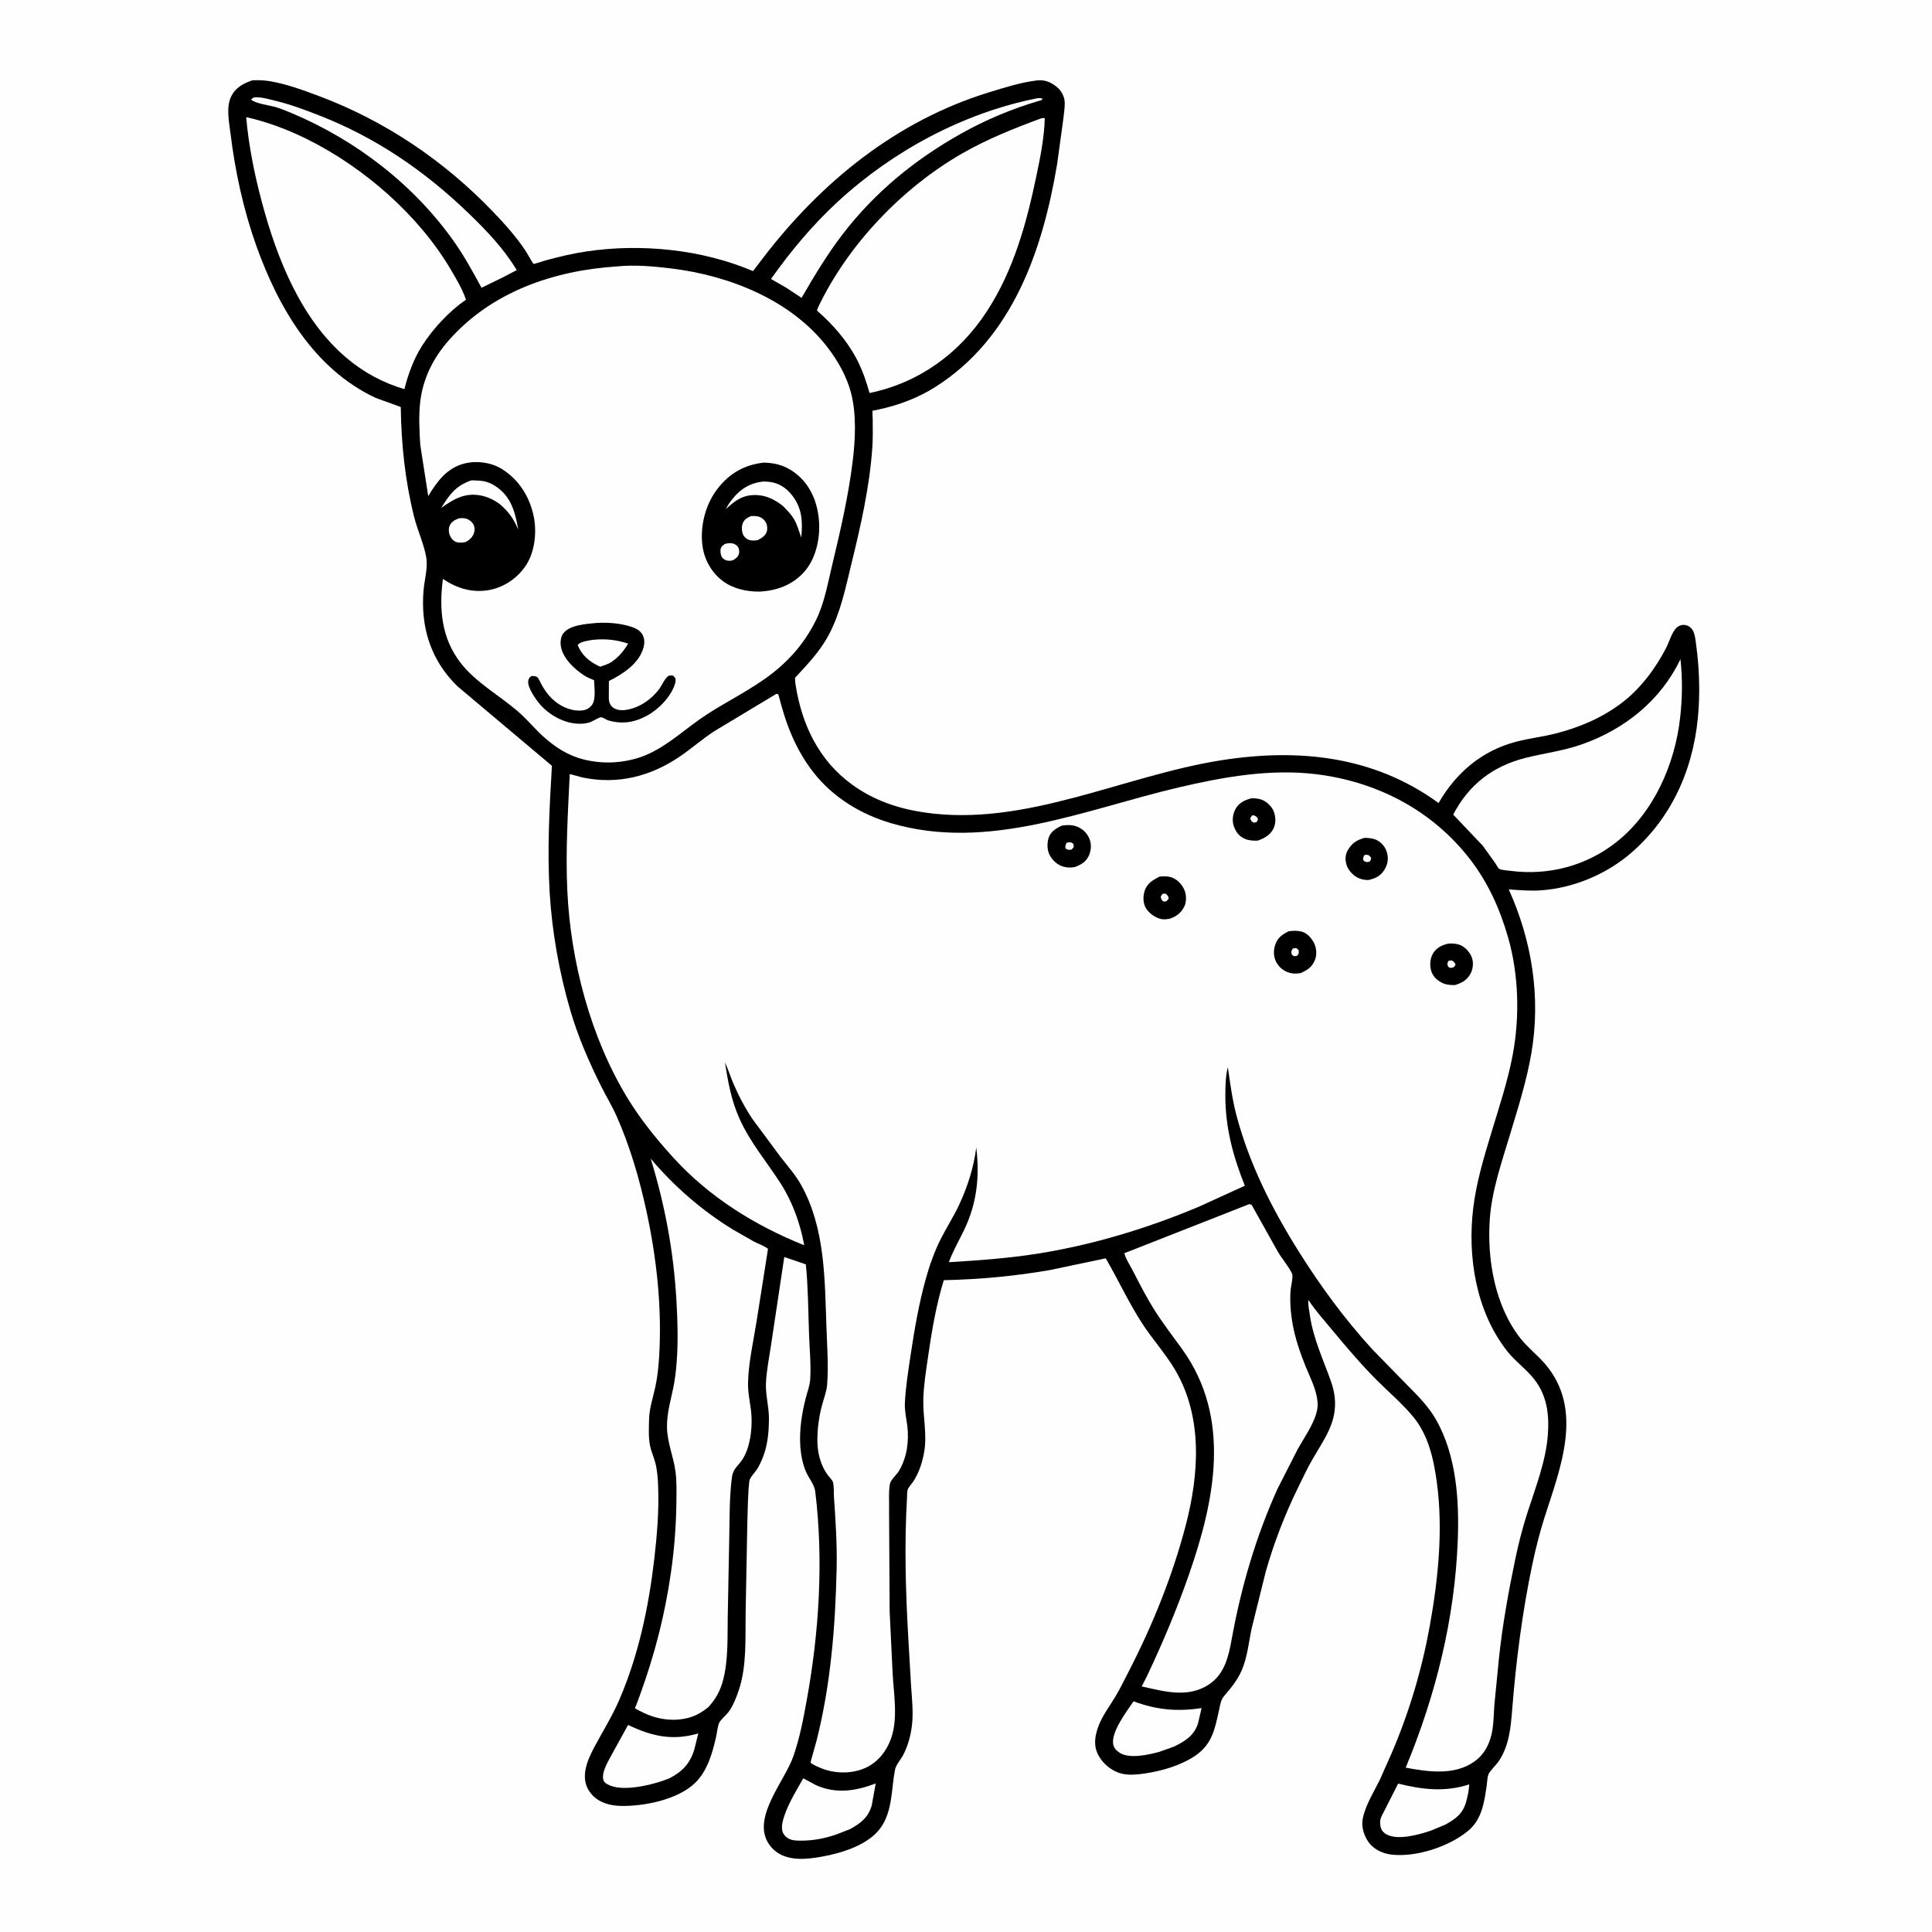
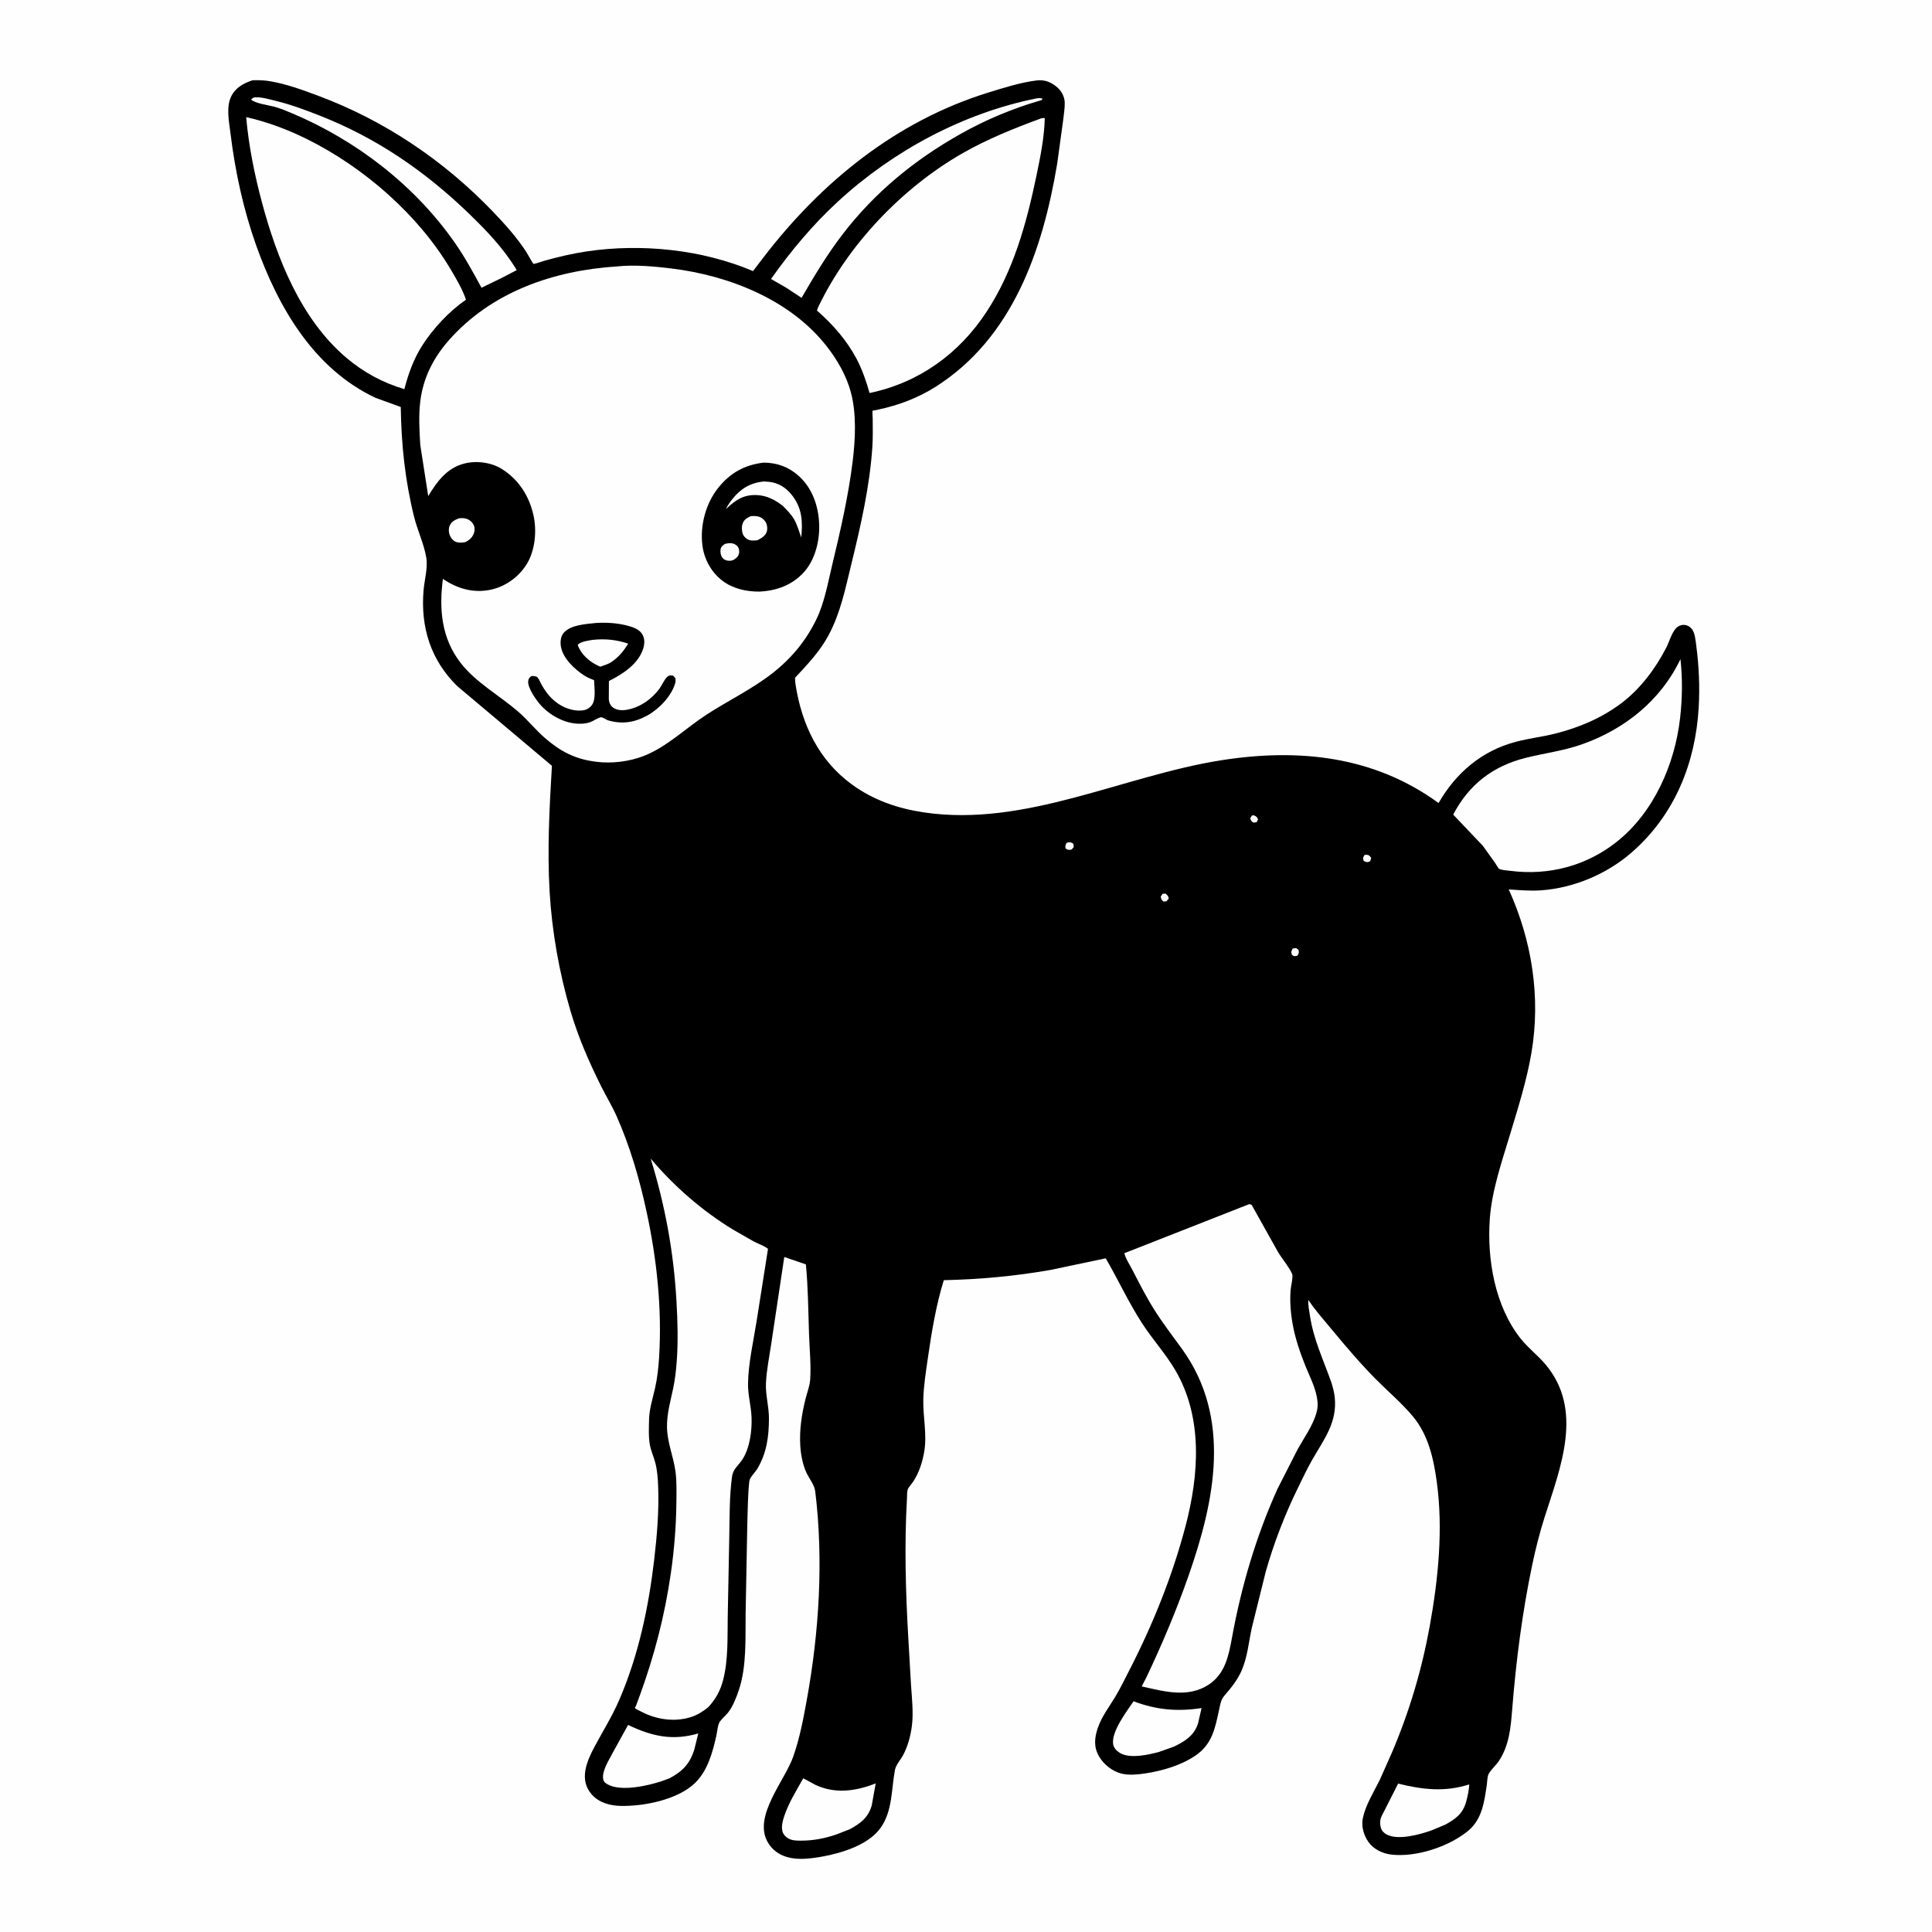
<svg xmlns="http://www.w3.org/2000/svg" version="1.1" style="display: block;" viewBox="0 0 2048 2048" width="1024" height="1024">
  <path transform="translate(0,0)" fill="rgb(254,254,254)" d="M -0 -0 L 2048 0 L 2048 2048 L -0 2048 L -0 -0 z" />
  <path transform="translate(0,0)" fill="rgb(0,0,0)" d="M 267.651 85.111 C 272.88 84.896 277.907 84.966 283.106 85.649 L 286.604 86.174 C 303.756 89.088 320.673 95.31 336.939 101.376 C 407.718 127.77 470.219 169.908 522.514 224.325 C 535.1 237.422 547.874 251.685 557.813 266.949 C 558.703 268.315 564.967 279.511 565.488 279.691 C 566.455 280.024 575.148 276.951 577.133 276.397 C 591.84 272.295 606.522 268.796 621.642 266.538 C 679.684 257.872 744.051 264.365 798.226 287.368 L 809.557 272.534 C 870.94 192.632 950.08 128.3 1047.51 98.161 C 1063.78 93.129 1082.07 87.302 1099 85.267 C 1107.25 84.276 1113.93 86.946 1120.26 92.167 C 1125.1 96.168 1128.47 102.33 1128.66 108.705 C 1128.84 114.952 1127.56 121.597 1126.94 127.828 L 1120.62 173.804 C 1105.36 264.937 1073.54 358.288 991.55 410.167 C 973.129 421.823 952.367 429.654 931.109 434.139 L 926.068 435.183 C 925.71 435.256 925.178 435.086 924.993 435.402 C 924.592 436.089 925.09 442.855 925.096 443.975 C 925.151 453.927 925.393 464.017 924.727 473.948 C 921.916 515.88 912.36 557.497 902.408 598.225 C 896.074 624.144 891.07 649.388 878.397 673.228 C 869.26 690.418 855.931 704.319 842.808 718.454 C 842.769 720.925 842.947 723.284 843.328 725.73 C 849.921 768.087 867.936 806.111 903.376 831.8 C 926.179 848.329 951.848 857.086 979.5 861.189 C 1086.92 877.131 1190.63 822.18 1295 805.851 C 1376.86 793.043 1456.43 801.347 1524.95 851.239 C 1543.33 819.244 1570.82 795.829 1606.79 786.355 C 1620.74 782.68 1635.13 781.069 1649.09 777.515 C 1674.2 771.122 1697.65 761.197 1718.5 745.572 C 1738.64 730.473 1754.87 708.814 1766.28 686.583 C 1769.57 680.183 1771.89 671.089 1776.78 665.807 C 1778.62 663.82 1781.73 662.412 1784.5 662.415 C 1788.25 662.419 1790.94 663.866 1793.36 666.65 C 1796.78 670.568 1797.46 679.606 1798.13 684.618 C 1800.99 706.205 1801.94 728.15 1800.69 749.9 C 1797.27 809.172 1775.17 863.671 1730.05 903.27 C 1703.73 926.367 1668.64 941.258 1633.74 943.78 C 1622.29 944.608 1610.76 943.571 1599.33 942.826 C 1623.92 997.11 1633.42 1056.95 1623.39 1116.04 C 1618.42 1145.32 1609.22 1174.4 1600.64 1202.81 C 1591.93 1231.68 1581.36 1262.06 1579.24 1292.31 C 1576.25 1335.03 1584.67 1384.47 1611.83 1418.83 C 1619.63 1428.7 1629.93 1436.47 1638.06 1446.06 C 1679.1 1494.43 1654.19 1555.5 1637.44 1607.99 C 1632.09 1624.78 1627.88 1641.43 1624.26 1658.67 C 1613.63 1709.35 1607.11 1760.33 1602.99 1811.92 C 1601.44 1831.38 1599.85 1850.51 1588.58 1867.18 C 1586.03 1870.95 1579.07 1877.38 1577.66 1881.23 C 1576.56 1884.21 1576.51 1889.25 1576.02 1892.5 C 1573.36 1910.19 1571.07 1928.34 1556.57 1940.49 C 1536.32 1957.46 1501.15 1969.08 1474.7 1965.91 C 1465.55 1964.81 1455.99 1960.24 1450.6 1952.57 C 1445.64 1945.52 1442.87 1936.11 1444.63 1927.55 C 1447.54 1913.38 1456.13 1899.88 1462.53 1886.95 L 1475.2 1858.48 C 1493.72 1815.26 1507.22 1770.04 1515.58 1723.76 C 1524.55 1674.09 1529.95 1621.27 1523.06 1571 C 1519.67 1546.28 1514.17 1521.22 1497.79 1501.52 C 1486.16 1487.53 1471.93 1475.55 1459.09 1462.65 C 1442.46 1445.94 1427.23 1428 1412.19 1409.87 C 1403.92 1399.89 1395.13 1390.05 1387.81 1379.35 L 1386.91 1378.01 C 1386.47 1383.36 1387.83 1389.54 1388.62 1394.84 C 1392.37 1419.72 1402.75 1441.32 1411.06 1464.78 C 1412.79 1470.01 1414.31 1475.73 1414.88 1481.22 C 1417.67 1507.83 1403.54 1525.59 1391 1547.44 C 1385.46 1557.09 1380.74 1567.3 1375.83 1577.29 C 1362.03 1605.43 1350.42 1635.53 1341.83 1665.68 L 1326.93 1725.73 C 1323.7 1740.73 1322.33 1756.87 1316.1 1771 C 1311.75 1780.87 1305.21 1789.03 1298.19 1797.13 C 1294.06 1801.91 1293.66 1806.22 1292.35 1812.21 C 1288.01 1832.05 1285.1 1848.92 1267.04 1861.12 C 1251.65 1871.51 1232.05 1877.17 1213.84 1879.92 C 1206.05 1881.1 1196.93 1882 1189.16 1880.17 C 1179.32 1877.86 1169.93 1870.42 1164.94 1861.71 C 1159.28 1851.84 1160.17 1842.35 1163.61 1832.02 C 1167.76 1819.56 1175.78 1809.45 1182.43 1798.31 C 1187.57 1789.69 1192 1780.56 1196.59 1771.64 C 1221.81 1722.63 1242.78 1670.87 1256.78 1617.49 C 1270.97 1563.38 1275.28 1502.78 1246 1452.69 C 1235.81 1435.26 1221.77 1419.86 1210.71 1402.82 C 1196.23 1380.49 1185.44 1356.73 1172.11 1333.86 L 1113.67 1346.17 C 1076.12 1352.76 1038.56 1356.22 1000.46 1357.04 C 992.385 1383.12 987.64 1411.36 983.755 1438.36 C 981.629 1453.13 979.095 1468.62 978.748 1483.55 C 978.316 1502.12 982.835 1520.16 979.745 1538.68 C 977.913 1549.65 974.291 1560.96 968.179 1570.34 C 966.737 1572.55 962.83 1576.8 962.164 1579.11 C 961.423 1581.7 961.574 1585.79 961.418 1588.51 C 958.634 1636.94 959.982 1686.87 962.772 1735.28 L 965.741 1786.45 C 966.651 1800.3 968.409 1815.66 966.644 1829.51 C 965.288 1840.14 962.372 1851 957.33 1860.5 C 954.79 1865.28 949.713 1870.86 948.707 1876.14 C 944.815 1896.53 946.218 1919.39 933.726 1937.25 C 920.896 1955.61 892.551 1964.29 871.442 1968.09 C 855.77 1970.91 836.632 1973.09 823 1963.08 C 819.07 1960.19 815.95 1956.66 813.589 1952.39 C 798.359 1924.91 831.831 1887.79 840.857 1862.11 C 847.711 1842.61 851.539 1822.28 855.227 1802 C 868.313 1730.03 873.091 1653.75 864.196 1581 C 863.322 1573.86 857.781 1567.49 854.767 1560.93 C 850.826 1552.37 848.92 1541.96 848.334 1532.57 C 847.272 1515.57 849.882 1498.96 853.989 1482.5 C 855.555 1476.23 858.366 1469.08 858.807 1462.66 C 859.883 1447.05 858.168 1430.34 857.62 1414.64 C 856.758 1389.94 856.679 1364.89 854.249 1340.29 L 831.363 1332.47 L 817.458 1425.05 C 815.455 1438.64 812.413 1453.19 811.921 1466.87 C 811.489 1478.87 815.173 1491.44 815.118 1503.74 C 815.032 1522.9 812.818 1539.63 803.103 1556.5 C 800.864 1560.39 794.792 1565.99 794.323 1570.1 C 792.698 1584.34 792.716 1598.93 792.216 1613.25 L 790.4 1709.58 C 789.999 1735.77 791.71 1765.65 783.442 1790.8 C 780.753 1798.98 777.073 1808.71 771.713 1815.5 C 769.347 1818.5 763.651 1823.26 762.265 1826.46 C 760.657 1830.17 760.19 1836.19 759.282 1840.24 C 755.377 1857.69 750.13 1876.95 736.961 1889.85 C 718.573 1907.86 682.202 1914.96 657.493 1914.33 C 646.473 1914.04 634.929 1910.83 627.392 1902.35 C 613.51 1886.73 621.839 1867.27 630.295 1851.47 C 639.206 1834.81 649.044 1819.15 656.552 1801.72 C 676.758 1754.8 687.504 1704.18 693.434 1653.64 C 696.465 1627.8 698.668 1601.7 697.661 1575.66 C 697.336 1567.25 696.767 1558.53 694.585 1550.37 C 692.942 1544.22 690.149 1538.14 688.946 1531.91 C 687.309 1523.43 687.854 1513.15 688.048 1504.5 C 688.3 1493.28 692.082 1481.86 694.5 1470.96 C 696.803 1460.58 698.004 1449.65 698.666 1439.06 C 701.898 1387.32 696.243 1334.49 685.285 1283.95 C 677.868 1249.74 667.884 1215.33 653.662 1183.26 C 648.889 1172.5 642.559 1162.19 637.296 1151.62 C 624.286 1125.5 612.79 1099.17 604.587 1071.12 C 592.737 1030.6 585.096 987.449 582.617 945.301 C 580.005 900.879 582.431 856.142 585.059 811.778 L 484.774 727.36 C 456.48 699.708 445.623 664.649 449.022 625.5 C 449.977 614.499 453.697 601.875 451.863 591.007 C 449.407 576.455 442.529 562.248 438.946 547.81 C 429.344 509.121 425.416 471.181 424.813 431.426 L 398 421.692 C 332.567 390.864 294.888 325.695 271.5 260.011 C 258.064 222.276 249.206 181.455 244.383 141.804 C 242.884 129.483 239.4 113.524 245.173 101.999 C 249.841 92.679 258.233 88.301 267.651 85.111 z" />
  <path transform="translate(0,0)" fill="rgb(254,254,254)" d="M 486.381 549.5 C 488.783 549.084 491.565 549.114 493.932 549.753 C 497.205 550.635 500.137 552.945 501.805 555.896 C 503.238 558.432 503.419 561.503 502.652 564.282 C 501.268 569.303 497.929 572.257 493.5 574.609 C 490.683 575.139 487.169 575.53 484.357 574.777 C 481.042 573.889 478.571 571.212 477.155 568.203 C 475.585 564.869 475.231 560.495 476.77 557.082 C 478.69 552.826 482.241 551.085 486.381 549.5 z" />
-   <path transform="translate(0,0)" fill="rgb(254,254,254)" d="M 499.664 509.174 C 509.633 509.423 516.093 509.418 525.028 515.217 C 542.012 526.239 545.955 542.845 549.448 561.497 C 544.506 550.136 539.571 542.801 530.158 534.686 C 523.853 529.885 516.198 526.252 508.326 524.998 C 492.023 522.402 480.533 529.317 467.676 538.435 C 476.717 523.948 483.033 515.025 499.664 509.174 z" />
  <path transform="translate(0,0)" fill="rgb(254,254,254)" d="M 1201.63 1803.44 C 1225.92 1812.58 1248.07 1814.57 1273.71 1810.62 L 1270.02 1826.69 C 1265.92 1839.8 1256.35 1845.56 1244.86 1851.33 L 1229.12 1856.94 C 1217.66 1860.17 1197.54 1864.69 1187 1858.09 C 1183.57 1855.94 1180.61 1852.9 1179.98 1848.76 C 1177.96 1835.45 1194.59 1813.8 1201.63 1803.44 z" />
  <path transform="translate(0,0)" fill="rgb(254,254,254)" d="M 1482.07 1890.71 C 1507.84 1897.07 1531.83 1899.9 1557.47 1891.51 C 1557.1 1897.84 1555.77 1904.37 1554.02 1910.47 C 1550.48 1922.81 1542.79 1928.24 1532.12 1934.17 L 1517.51 1940.27 C 1505.21 1944.63 1482.27 1951.09 1470.07 1944.7 C 1467.13 1943.16 1464.8 1940.9 1463.84 1937.68 C 1463.04 1935.01 1462.76 1931.86 1463.26 1929.12 C 1463.89 1925.62 1466.53 1921.52 1468.1 1918.26 L 1482.07 1890.71 z" />
  <path transform="translate(0,0)" fill="rgb(254,254,254)" d="M 665.794 1828.5 C 691.006 1840.58 712.884 1845.51 740.207 1837.51 L 736.025 1854.5 C 731.308 1869.62 723.628 1877.7 709.637 1885.08 L 701.554 1888.05 C 686.853 1892.97 658.29 1899.49 644.14 1891.5 C 641.796 1890.18 640.267 1889.19 639.579 1886.56 C 638.65 1883.02 639.486 1879.61 640.601 1876.2 C 642.554 1870.23 646.05 1864.55 648.979 1859 L 665.794 1828.5 z" />
  <path transform="translate(0,0)" fill="rgb(254,254,254)" d="M 851.499 1885.07 L 864.898 1892.3 C 886.18 1901.87 907.263 1898.62 928.278 1890.52 L 924.069 1913.89 C 920.317 1926.75 912.191 1932.87 901.008 1938.95 L 886.894 1944.49 C 874.481 1948.78 861.937 1951.24 848.781 1951.16 C 844.319 1951.14 839.866 1951.13 835.828 1948.92 C 832.804 1947.27 830.137 1944.37 829.347 1940.99 C 828.153 1935.89 829.668 1930.2 831.268 1925.38 C 836.018 1911.06 844.132 1898.14 851.499 1885.07 z" />
  <path transform="translate(0,0)" fill="rgb(254,254,254)" d="M 1098.92 104.27 C 1101.28 103.958 1102.81 103.828 1105.11 104.5 C 1104.2 106.781 1103.94 106.178 1101.76 106.814 C 1072.6 115.299 1044.36 127.222 1017.92 142.141 C 969.508 169.449 927.564 203.697 893.536 247.904 C 877.044 269.33 863.228 292.392 849.689 315.744 L 833.712 305.178 L 817.292 295.733 C 838.47 265.85 861.354 238.409 888.337 213.561 C 946.664 159.85 1021.08 119.82 1098.92 104.27 z" />
  <path transform="translate(0,0)" fill="rgb(254,254,254)" d="M 268.587 103.5 C 274.798 101.895 287.397 105.742 293.829 107.324 C 309.048 111.067 323.757 116.656 338.334 122.347 C 399.041 146.045 450.789 181.624 497.454 226.773 C 516.27 244.977 534.205 263.756 547.746 286.332 L 532.36 294.343 L 510.424 305.025 C 501.577 288.812 492.733 272.464 482.139 257.313 C 439.523 196.367 377.84 148.874 309.621 120.1 C 303.917 117.694 298.093 115.258 292.151 113.5 C 286.077 111.703 270.262 109.727 266.147 105.5 L 268.587 103.5 z" />
  <path transform="translate(0,0)" fill="rgb(254,254,254)" d="M 1781.35 698.709 C 1783.65 719.596 1783.34 740.105 1780.99 761 C 1775.46 810.147 1753.03 861.365 1713.58 892.542 C 1681.53 917.87 1641.78 928.32 1601.42 923.176 C 1598.66 922.825 1591.41 922.341 1589.19 921.034 C 1588.24 920.475 1585.76 916.035 1585 914.921 L 1571.82 896.524 L 1540.46 863.523 C 1557.11 831.524 1582.69 811.971 1617.5 803.296 C 1637.55 798.299 1657.06 796 1676.85 789.044 C 1722.15 773.117 1760.53 742.476 1781.35 698.709 z" />
  <path transform="translate(0,0)" fill="rgb(254,254,254)" d="M 260.954 124.18 C 283.061 129.085 305.032 137.359 325.299 147.407 C 385.811 177.407 444.134 228.127 478.465 286.787 C 484.25 296.671 490.285 306.799 493.953 317.678 C 476.043 330.067 459.235 348.085 447.503 366.372 C 438.492 380.547 432.773 396.335 428.665 412.524 C 405.58 405.613 385.727 394.92 367.283 379.353 C 319.05 338.644 293.49 273.764 277.601 214.261 C 269.781 184.974 263.59 154.43 260.954 124.18 z" />
  <path transform="translate(0,0)" fill="rgb(254,254,254)" d="M 1103.54 125.5 C 1105.22 125.098 1105.77 124.942 1107.5 125.316 C 1106.99 145.959 1102.75 166.763 1098.53 186.937 C 1087.95 237.45 1074.34 287.027 1045.68 330.709 C 1016.57 375.075 973.904 405.809 921.761 416.613 C 918.204 403.923 914.102 392.113 908.026 380.378 C 897.292 360.32 883.025 344.158 866.055 329.217 C 866.36 327.919 866.754 326.781 867.328 325.576 C 898.88 259.296 956.45 199.126 1019.85 162.721 C 1046.28 147.543 1074.98 136.009 1103.54 125.5 z" />
  <path transform="translate(0,0)" fill="rgb(254,254,254)" d="M 689.761 1228.17 C 714.323 1257.4 744.675 1283.79 777.308 1303.6 L 799.276 1316.15 C 803.97 1318.59 810.033 1320.54 814.118 1323.83 L 802.011 1400.66 C 798.588 1422.2 793.288 1444.99 792.933 1466.72 C 792.741 1478.44 796.185 1490.34 796.67 1502.19 C 797.252 1516.38 794.91 1534.82 787.027 1547 C 782.557 1553.91 777.101 1556.88 775.939 1565.54 C 773.18 1586.09 773.446 1608.56 773.048 1629.34 L 771.427 1714.05 C 771.086 1735.71 772.051 1759.57 766.594 1780.67 C 763.605 1792.22 758.779 1801.01 750.725 1809.77 C 745.14 1814.27 739.139 1818.06 732.25 1820.23 C 714.929 1825.67 695.729 1822.78 679.842 1814.46 C 678.774 1813.9 673.677 1811.52 673.185 1810.72 C 672.766 1810.03 673.777 1809.22 674.068 1808.48 L 678.342 1796.96 C 693.879 1754.13 704.638 1712.65 711.152 1667.52 C 714.704 1642.9 716.737 1617.67 716.994 1592.81 C 717.105 1582.07 717.465 1571.01 716.102 1560.34 C 714.026 1544.1 707.274 1529.31 707.039 1512.83 C 706.837 1498.66 710.734 1485.33 713.623 1471.59 C 715.533 1462.5 716.59 1453.14 717.302 1443.89 C 718.962 1422.29 718.307 1400.24 717.056 1378.64 C 714.043 1326.63 705.031 1277.96 689.761 1228.17 z" />
  <path transform="translate(0,0)" fill="rgb(254,254,254)" d="M 1324.04 1276.5 C 1325.02 1276.45 1325.83 1276.84 1326.75 1277.14 L 1354.94 1327.52 C 1359.33 1334.81 1366.45 1342.95 1369.77 1350.49 C 1370.94 1353.15 1368.43 1363.71 1368.14 1367.14 C 1367.11 1379.17 1368.15 1391.85 1370.27 1403.71 C 1372.98 1418.85 1378.26 1434.26 1384.02 1448.5 C 1388.28 1459.03 1393.76 1469.48 1395.87 1480.71 L 1396.18 1482.5 C 1397.18 1488.02 1396.88 1493.25 1395.24 1498.62 C 1391.25 1511.68 1382.43 1524.07 1375.75 1535.95 L 1354.16 1578.34 C 1331.49 1628.54 1315.84 1681.76 1305.97 1735.9 C 1302.48 1755.01 1298.75 1774.23 1281.33 1785.73 C 1259.35 1800.24 1233.93 1792.97 1210.25 1787.67 L 1215.33 1777.84 C 1232.03 1742.65 1247.25 1706.59 1260.1 1669.82 C 1287.72 1590.77 1305.91 1503.34 1253.02 1430 C 1243.34 1416.57 1233.26 1403.62 1224.37 1389.62 C 1215.53 1375.72 1208.13 1361.19 1200.62 1346.57 C 1197.84 1341.16 1193.21 1334.3 1191.87 1328.44 L 1324.04 1276.5 z" />
  <path transform="translate(0,0)" fill="rgb(254,254,254)" d="M 654.154 282.412 C 672.796 280.448 693.642 282.368 712.146 284.646 C 773.092 292.149 838.196 317.894 876.803 367.661 C 887.923 381.995 897.431 398.683 902.08 416.315 C 908.008 438.795 906.728 465.683 903.907 488.68 C 899.274 526.443 890.858 562.584 882.015 599.5 C 877.417 618.695 873.934 638.987 865.238 656.828 C 854.093 679.693 838.511 698.327 818.451 713.915 C 797.027 730.562 772.323 742.474 749.562 757.144 C 727.514 771.354 707.34 791.467 682.844 801.167 C 667.239 807.346 648.447 809.654 631.867 807.484 L 630 807.222 C 609.195 804.419 593.81 796.266 578.032 782.639 C 567.691 773.732 559.209 762.874 548.833 753.961 C 529.085 736.996 504.134 723.294 488.125 702.5 C 467.851 676.166 465.342 645.559 469.497 613.632 C 484.524 623.892 501.329 628.863 519.502 625.263 C 535.22 622.15 549.539 611.979 558.045 598.5 C 567.332 583.783 569.212 562.698 565.468 546.027 C 560.896 525.669 549.733 508.228 531.893 497.092 C 520.657 490.079 504.998 488.098 492.205 491.367 C 473.69 496.099 463.259 510.448 453.935 525.9 L 445.53 471.835 C 444.548 456.953 443.692 440.091 445.53 425.278 C 448.579 400.706 459.349 379.443 475.565 360.964 C 520.923 309.282 586.997 286.713 654.154 282.412 z" />
  <path transform="translate(0,0)" fill="rgb(0,0,0)" d="M 631.592 660.409 C 642.483 659.667 654.43 660.384 665 663.186 C 671.151 664.816 678.22 667.11 681.314 673.17 C 683.675 677.796 683.265 683.025 681.722 687.819 C 676.48 704.114 659.887 714.672 645.47 721.912 L 645.366 741.169 C 645.581 744.512 646.966 747.868 649.697 749.927 C 653.731 752.968 659.182 753.223 663.98 752.475 C 677.789 750.32 690.992 741.173 699.063 729.96 C 701.677 726.329 703.842 721.078 706.866 717.945 C 709.22 715.507 710.326 716.032 713.5 716.139 L 716.025 719 C 716.212 720.979 716.241 722.499 715.667 724.432 C 711.558 738.278 698.434 751.775 685.986 758.56 C 672.272 766.036 659.28 767.932 644.251 763.512 C 642.952 762.9 638.603 760.326 637.396 760.283 C 635.183 760.205 628.753 764.335 626.141 765.336 C 621.93 766.948 617.817 767.285 613.356 767.178 C 598.427 766.82 583.07 758.43 573.193 747.5 C 568.529 742.339 558.566 728.414 560.012 721.5 C 560.61 718.64 561.287 718.15 563.5 716.577 C 565.312 716.659 568.528 716.554 569.843 718.127 C 571.584 720.208 572.962 723.817 574.335 726.212 C 577.294 731.374 580.537 736.1 584.798 740.288 C 592.833 748.186 603.711 753.557 615.098 753.225 C 620.061 753.08 623.537 751.827 626.904 748.055 C 632.199 742.123 629.914 728.633 629.734 721.022 C 626.1 719.585 622.569 718.144 619.27 716.021 C 609.069 709.459 596.767 697.9 594.621 685.57 C 593.816 680.94 594.156 675.239 597.134 671.364 C 603.974 662.461 621.168 661.465 631.592 660.409 z" />
  <path transform="translate(0,0)" fill="rgb(254,254,254)" d="M 628.406 678.245 C 641.698 676.963 653.214 678.045 665.878 682.264 C 660.785 690.708 655.646 696.695 647.474 702.222 C 644.01 704.224 640.059 705.392 636.3 706.734 L 633.756 705.58 C 624.407 701.041 615.837 693.594 612.359 683.5 C 615.869 679.892 623.514 679.115 628.406 678.245 z" />
  <path transform="translate(0,0)" fill="rgb(0,0,0)" d="M 809.645 490.373 C 824.006 490.642 835.847 494.774 846.705 504.54 C 860.986 517.385 867.417 535.916 868.321 554.694 C 869.184 572.603 864.297 593.368 851.939 606.817 C 839.439 620.421 822.88 626.319 804.797 627.118 C 791.283 627.197 776.921 624.043 765.963 615.739 C 753.967 606.649 746.405 592.821 744.558 577.985 C 741.946 557.01 748.135 533.641 761.383 517.081 C 774.093 501.194 789.482 492.704 809.645 490.373 z" />
  <path transform="translate(0,0)" fill="rgb(254,254,254)" d="M 768.596 576.5 C 770.66 575.978 772.863 575.67 775 575.805 C 777.658 575.973 780.46 577.363 782.071 579.5 C 783.497 581.389 783.966 584.7 783.309 587 C 782.352 590.346 780.347 591.68 777.637 593.5 C 776.514 593.891 775.27 594.402 774.057 594.447 C 770.817 594.567 767.838 593.768 765.736 591.179 C 763.942 588.971 763.332 584.722 763.897 582 C 764.484 579.169 766.412 578.078 768.596 576.5 z" />
  <path transform="translate(0,0)" fill="rgb(254,254,254)" d="M 795.983 547.079 C 798.253 547 800.594 546.913 802.839 547.316 C 806.716 548.013 809.907 550.424 811.862 553.843 C 813.38 556.499 813.714 560.686 812.792 563.601 C 811.337 568.207 806.889 570.576 802.925 572.694 C 799.142 573.02 795.134 573.507 791.795 571.288 C 789.359 569.669 787.582 567.406 786.962 564.536 L 786.771 563.5 C 786.192 560.477 786.193 558.044 787.223 555.089 C 788.806 550.542 791.84 549.072 795.983 547.079 z" />
  <path transform="translate(0,0)" fill="rgb(254,254,254)" d="M 809.396 510.376 L 814.578 510.703 C 824.574 511.542 832.621 516.452 838.907 524.13 C 850.302 538.049 851.024 552.616 849.389 569.767 C 846.917 563.293 845.287 556.546 841.78 550.5 C 838.696 545.185 834.199 540.754 829.96 536.363 C 821.744 529.886 812.645 525.13 801.961 524.791 C 787.595 524.335 779.551 530.265 769.501 539.657 C 771.258 535.878 773.736 532.332 776.328 529.073 C 785.161 517.967 795.12 511.983 809.396 510.376 z" />
-   <path transform="translate(0,0)" fill="rgb(254,254,254)" d="M 822.985 735.5 C 824.791 735.958 824.967 735.371 825.455 737.312 C 832.986 767.302 843.258 794.529 862.529 819.066 C 883.254 845.454 912.532 863.161 944.432 872.571 C 1047.47 902.963 1150.07 858.04 1249.21 834.75 C 1296.48 823.644 1346.43 814.73 1395.07 820.674 C 1459.56 828.554 1517.93 858.794 1558 910.469 C 1577.45 935.553 1590.01 963.554 1598.71 993.964 C 1610.06 1033.63 1611.08 1078.52 1603.4 1118.94 C 1598.22 1146.17 1589.12 1173.6 1581.08 1200.15 C 1573.05 1226.66 1565.08 1252.77 1561.71 1280.39 C 1555.38 1332.3 1564.66 1390.17 1597.54 1432.11 C 1606.2 1443.16 1617.92 1451.19 1626.57 1462.35 C 1639.78 1479.41 1642.28 1498.98 1640.85 1519.98 C 1638.85 1549.15 1627.46 1577.36 1618.65 1605 C 1613.59 1620.89 1609.49 1637.13 1606.1 1653.46 C 1598.97 1687.8 1592.61 1722.97 1588.94 1757.85 L 1584.16 1806.63 C 1583.46 1815.28 1583.46 1824.26 1582.18 1832.81 C 1580.12 1846.69 1574.34 1859.29 1562.59 1867.52 C 1541.52 1882.26 1513.83 1878.23 1490.11 1873.79 C 1521.95 1797.03 1542.12 1716.05 1545.29 1632.85 C 1546.91 1590.47 1543.92 1544.02 1522.99 1506.18 C 1514.83 1491.42 1503.55 1480.11 1491.75 1468.28 L 1454.84 1430.5 C 1425.24 1398.08 1400.09 1363.8 1376.78 1326.71 C 1348.51 1281.72 1324.53 1234.31 1310.81 1182.78 C 1306.3 1165.85 1304.08 1148.53 1301.56 1131.24 C 1299.09 1140.81 1298.97 1150.82 1298.92 1160.66 C 1298.76 1194.86 1306.96 1225.4 1319.58 1256.92 L 1271.23 1279 C 1216.42 1302.07 1159.15 1319.46 1100.37 1328.85 C 1069.09 1333.85 1037.46 1336.06 1005.86 1337.98 C 1010.09 1326.09 1016.63 1315.06 1022.07 1303.69 C 1035.59 1275.44 1038.56 1247.39 1034.9 1216.5 C 1032.06 1237.87 1025.84 1257.63 1016.71 1277.16 C 1010.9 1289.6 1003.46 1301.08 997.264 1313.31 C 990.477 1326.71 985.324 1341.42 981.308 1355.88 C 974.003 1382.18 969.329 1409.43 965.3 1436.4 C 962.788 1453.23 959.952 1470.64 959.206 1487.65 C 958.86 1495.53 960.792 1503.82 961.796 1511.62 C 962.799 1519.42 962.567 1528.49 961.259 1536.26 C 959.921 1544.2 956.931 1552.74 952.728 1559.58 C 950.38 1563.4 944.201 1568.71 943.393 1572.86 C 941.686 1581.64 942.767 1592.99 942.456 1602.06 L 943.058 1708 L 946.226 1773.87 C 947.4 1795.95 952.026 1821.11 944.737 1842.37 C 940.177 1855.66 931.17 1867.47 918.307 1873.61 C 904.441 1880.24 886.943 1880.39 872.512 1875.16 C 869.96 1874.24 860.655 1870.48 859.204 1868.32 C 859.066 1868.12 865.151 1846.94 865.693 1844.79 C 880.608 1785.58 885.52 1723.87 886.868 1662.99 C 887.433 1637.5 885.82 1612.55 884.045 1587.17 C 883.718 1582.48 884.202 1575.39 882.937 1571 C 882.378 1569.06 878.377 1564.96 877.06 1563.1 C 869.871 1553 866.609 1540.31 866.467 1528 C 866.315 1514.83 868.083 1501.83 871.513 1489.12 C 873.393 1482.16 876.274 1474.83 876.818 1467.61 C 878.325 1447.65 876.762 1426.57 876.053 1406.56 C 874.253 1355.79 874.721 1301.47 849.076 1255.87 C 843.105 1245.25 835.171 1236.24 827.659 1226.73 L 797.709 1186.3 C 789.8 1174.47 782.964 1161.62 777.383 1148.53 C 774.231 1141.14 771.909 1133.38 768.455 1126.13 C 771.661 1146.63 775.205 1166.34 783.729 1185.46 C 795.294 1211.41 812.73 1231.32 827.733 1254.84 C 840.208 1274.41 848.368 1297.27 852.502 1320.02 C 799.94 1298.97 751.475 1268.77 713.231 1226.58 C 695.593 1207.12 678.882 1186.47 665.198 1164.02 C 625.92 1099.56 604.895 1019.26 601.378 944.116 C 599.439 902.698 601.992 861.831 603.952 820.493 L 617.408 824.13 C 654.648 831.977 689.767 823.043 720.925 801.754 C 733.243 793.336 744.393 783.452 756.951 775.234 L 822.985 735.5 z" />
  <path transform="translate(0,0)" fill="rgb(0,0,0)" d="M 1446.57 888.134 C 1450.95 888.261 1455.59 888.584 1459.55 890.614 C 1464.91 893.359 1468.75 898.181 1470.31 904.003 C 1472.2 911.052 1470.85 917.023 1466.91 923 C 1463.02 928.911 1457.27 931.335 1450.62 932.863 C 1446.76 932.857 1443.22 932.293 1439.69 930.621 C 1434.52 928.174 1429.4 922.808 1427.58 917.343 C 1425.76 911.875 1425.79 906.532 1428.62 901.443 C 1432.92 893.728 1438.29 890.454 1446.57 888.134 z" />
  <path transform="translate(0,0)" fill="rgb(254,254,254)" d="M 1446.33 906.5 C 1447.01 906.305 1447.84 906.02 1448.55 906.069 C 1451.41 906.267 1451.94 907.427 1453.53 909.5 L 1452.5 912.832 L 1451.47 913.399 C 1448.71 914.36 1447.96 913.73 1445.5 912.525 C 1444.65 909.276 1444.72 909.471 1446.33 906.5 z" />
  <path transform="translate(0,0)" fill="rgb(0,0,0)" d="M 1535.66 1000.2 C 1540.09 999.93 1545.33 1000.35 1549.3 1002.45 C 1554.6 1005.26 1559.1 1010.73 1560.69 1016.54 C 1562.06 1021.55 1561.23 1027.8 1558.7 1032.34 C 1554.83 1039.26 1549.58 1041.91 1542.29 1044.22 C 1537.11 1044.26 1532.67 1044 1528.02 1041.5 C 1522.53 1038.55 1518.52 1034.53 1516.91 1028.4 C 1515.35 1022.41 1516.1 1014.85 1519.69 1009.68 C 1523.66 1003.97 1529.14 1001.66 1535.66 1000.2 z" />
-   <path transform="translate(0,0)" fill="rgb(254,254,254)" d="M 1535.48 1018.5 L 1539 1018.07 C 1541.06 1019.47 1542.04 1020.13 1542.94 1022.5 L 1541.5 1024.82 C 1539.85 1025.88 1540.64 1025.61 1538.55 1025.89 C 1536.41 1026.18 1536.57 1025.73 1534.97 1024.5 C 1533.99 1021.33 1534.04 1021.5 1535.48 1018.5 z" />
-   <path transform="translate(0,0)" fill="rgb(0,0,0)" d="M 1326.42 846.217 C 1329.9 846.109 1334.18 846.469 1337.44 847.711 C 1342.86 849.781 1348.17 854.851 1350.27 860.282 C 1352.35 865.685 1352.62 872.483 1350.17 877.805 C 1346.82 885.098 1340.25 888.728 1333.02 891.143 C 1328.22 891.213 1323.93 891.074 1319.46 889.132 C 1313.34 886.476 1309.71 881.447 1307.71 875.223 C 1305.91 869.607 1306.82 863.05 1309.54 857.868 C 1313.12 851.048 1319.37 848.165 1326.42 846.217 z" />
  <path transform="translate(0,0)" fill="rgb(254,254,254)" d="M 1327.11 864.5 L 1329.06 864.242 C 1332 865.651 1332.15 865.592 1333.57 868.5 L 1332.13 871.5 L 1328.99 872.058 C 1326.32 870.497 1326.38 870.413 1325.26 867.5 L 1327.11 864.5 z" />
  <path transform="translate(0,0)" fill="rgb(0,0,0)" d="M 1366.19 987.14 C 1370.62 986.629 1375.12 986.368 1379.5 987.463 C 1385.5 988.963 1390.18 994.192 1392.87 999.5 C 1395.57 1004.85 1396.17 1012.11 1393.86 1017.71 C 1390.73 1025.34 1385.88 1028.29 1378.62 1031.56 C 1374.73 1032.17 1370.69 1032.32 1366.86 1031.2 C 1360.58 1029.37 1355.4 1025.04 1352.53 1019.17 C 1349.85 1013.71 1349.83 1007.4 1351.74 1001.72 C 1354.41 993.767 1359.05 990.723 1366.19 987.14 z" />
  <path transform="translate(0,0)" fill="rgb(254,254,254)" d="M 1370.36 1005.5 L 1374 1004.96 L 1376.5 1006.97 C 1377.07 1010.07 1377.03 1010.05 1375.5 1012.82 C 1374.29 1013.34 1374.91 1013.13 1373.29 1013.47 C 1371.33 1013.88 1371.11 1013.14 1369.5 1012.08 C 1368.43 1008.58 1368.66 1008.79 1370.36 1005.5 z" />
  <path transform="translate(0,0)" fill="rgb(0,0,0)" d="M 1229.37 929.164 C 1234.28 928.906 1238.64 928.589 1243.26 930.611 C 1249.47 933.33 1254.27 939.14 1256.3 945.562 C 1257.74 950.132 1257.52 957.007 1255.27 961.245 C 1251.57 968.202 1246.9 971.587 1239.53 974.041 C 1236.97 974.35 1234.2 974.788 1231.64 974.375 C 1225.44 973.376 1218.23 968.337 1214.95 963.075 C 1211.62 957.751 1211.48 950.553 1213.26 944.7 C 1215.78 936.393 1222.12 932.797 1229.37 929.164 z" />
  <path transform="translate(0,0)" fill="rgb(254,254,254)" d="M 1232.35 947.5 L 1235.5 947.244 C 1237.83 949.344 1238.25 949.482 1238.92 952.5 L 1236.5 955.373 L 1233.5 955.746 C 1231.05 953.778 1231.13 953.588 1230.39 950.5 L 1232.35 947.5 z" />
  <path transform="translate(0,0)" fill="rgb(0,0,0)" d="M 1125.99 875.097 C 1130.72 874.447 1136.1 874.289 1140.66 875.857 C 1146.78 877.965 1151.73 882.274 1154.43 888.202 C 1157.05 893.958 1156.96 900.222 1154.64 906.057 C 1151.69 913.491 1146.51 916.284 1139.41 919.107 C 1135.17 919.874 1131.25 919.878 1127.08 918.651 C 1120.78 916.798 1115.58 911.972 1112.57 906.206 C 1109.78 900.871 1109.78 892.608 1111.96 887.133 C 1114.42 880.955 1120.22 877.583 1125.99 875.097 z" />
  <path transform="translate(0,0)" fill="rgb(254,254,254)" d="M 1130.57 893.5 L 1132.03 893.041 C 1134.9 892.552 1135.64 892.992 1137.9 894.5 L 1138.17 898 L 1135.98 900.5 C 1132.56 901.125 1132.57 901.174 1129.53 899.5 C 1129.03 896.673 1129.43 896.188 1130.57 893.5 z" />
</svg>